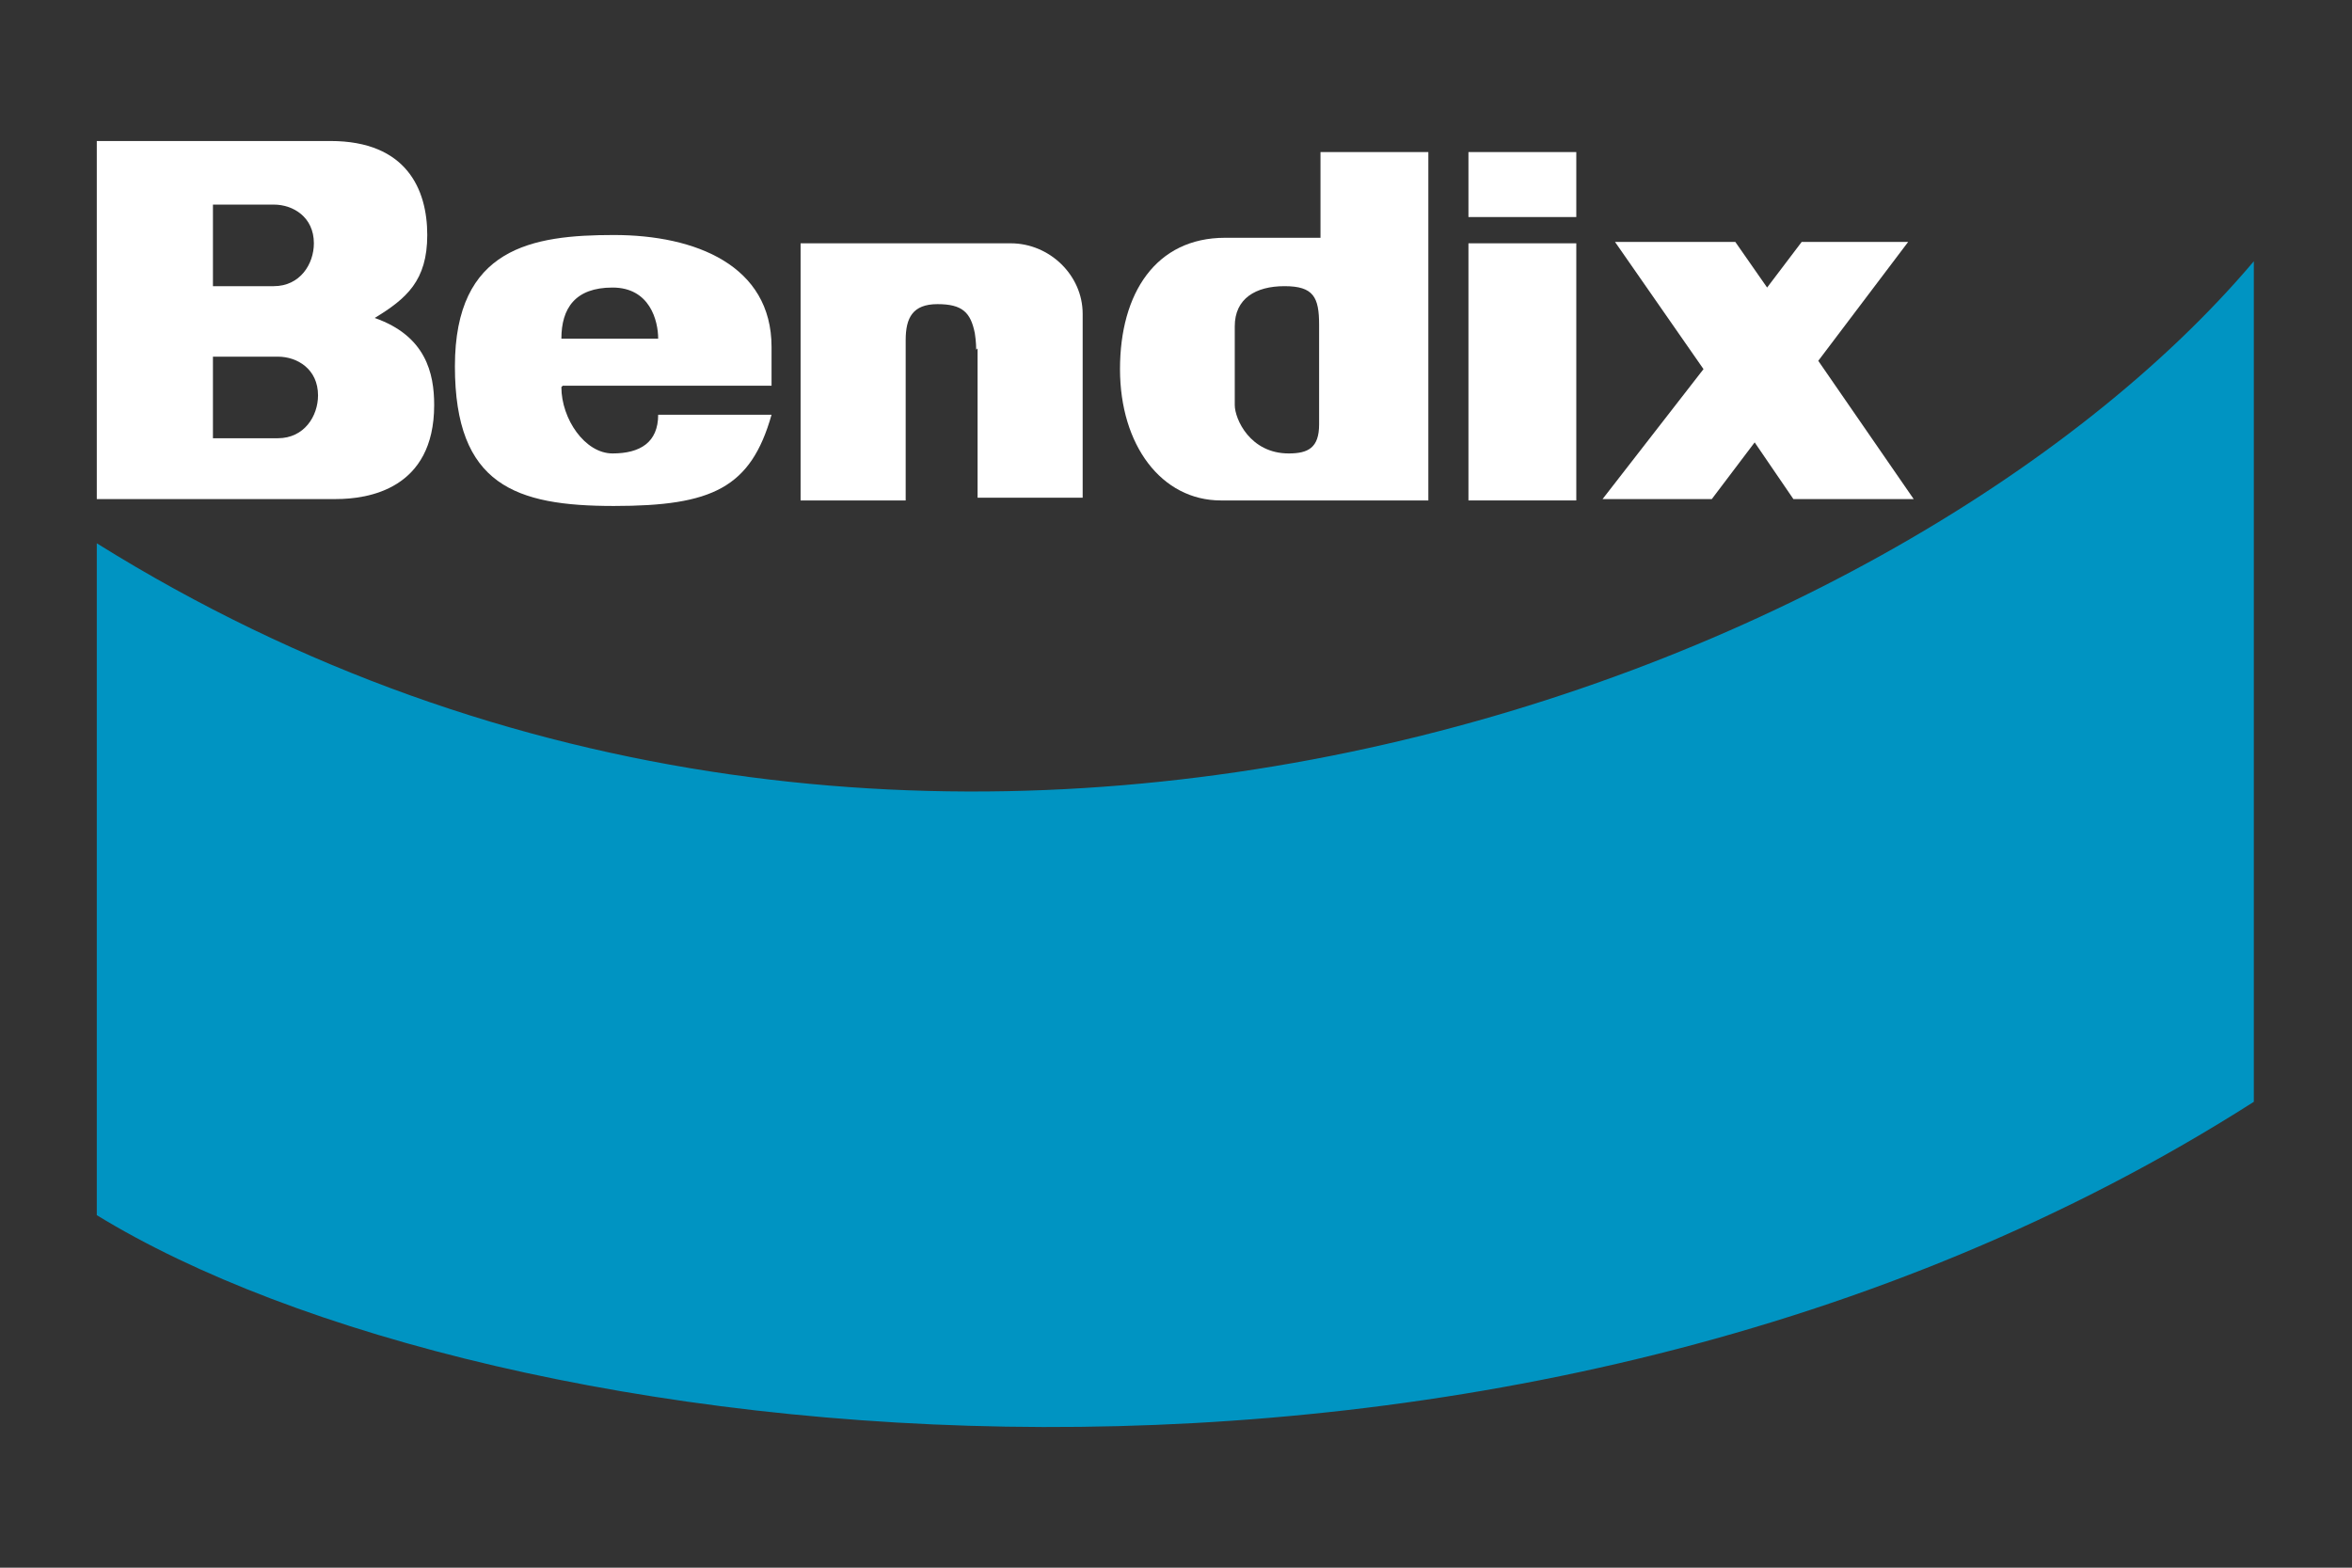
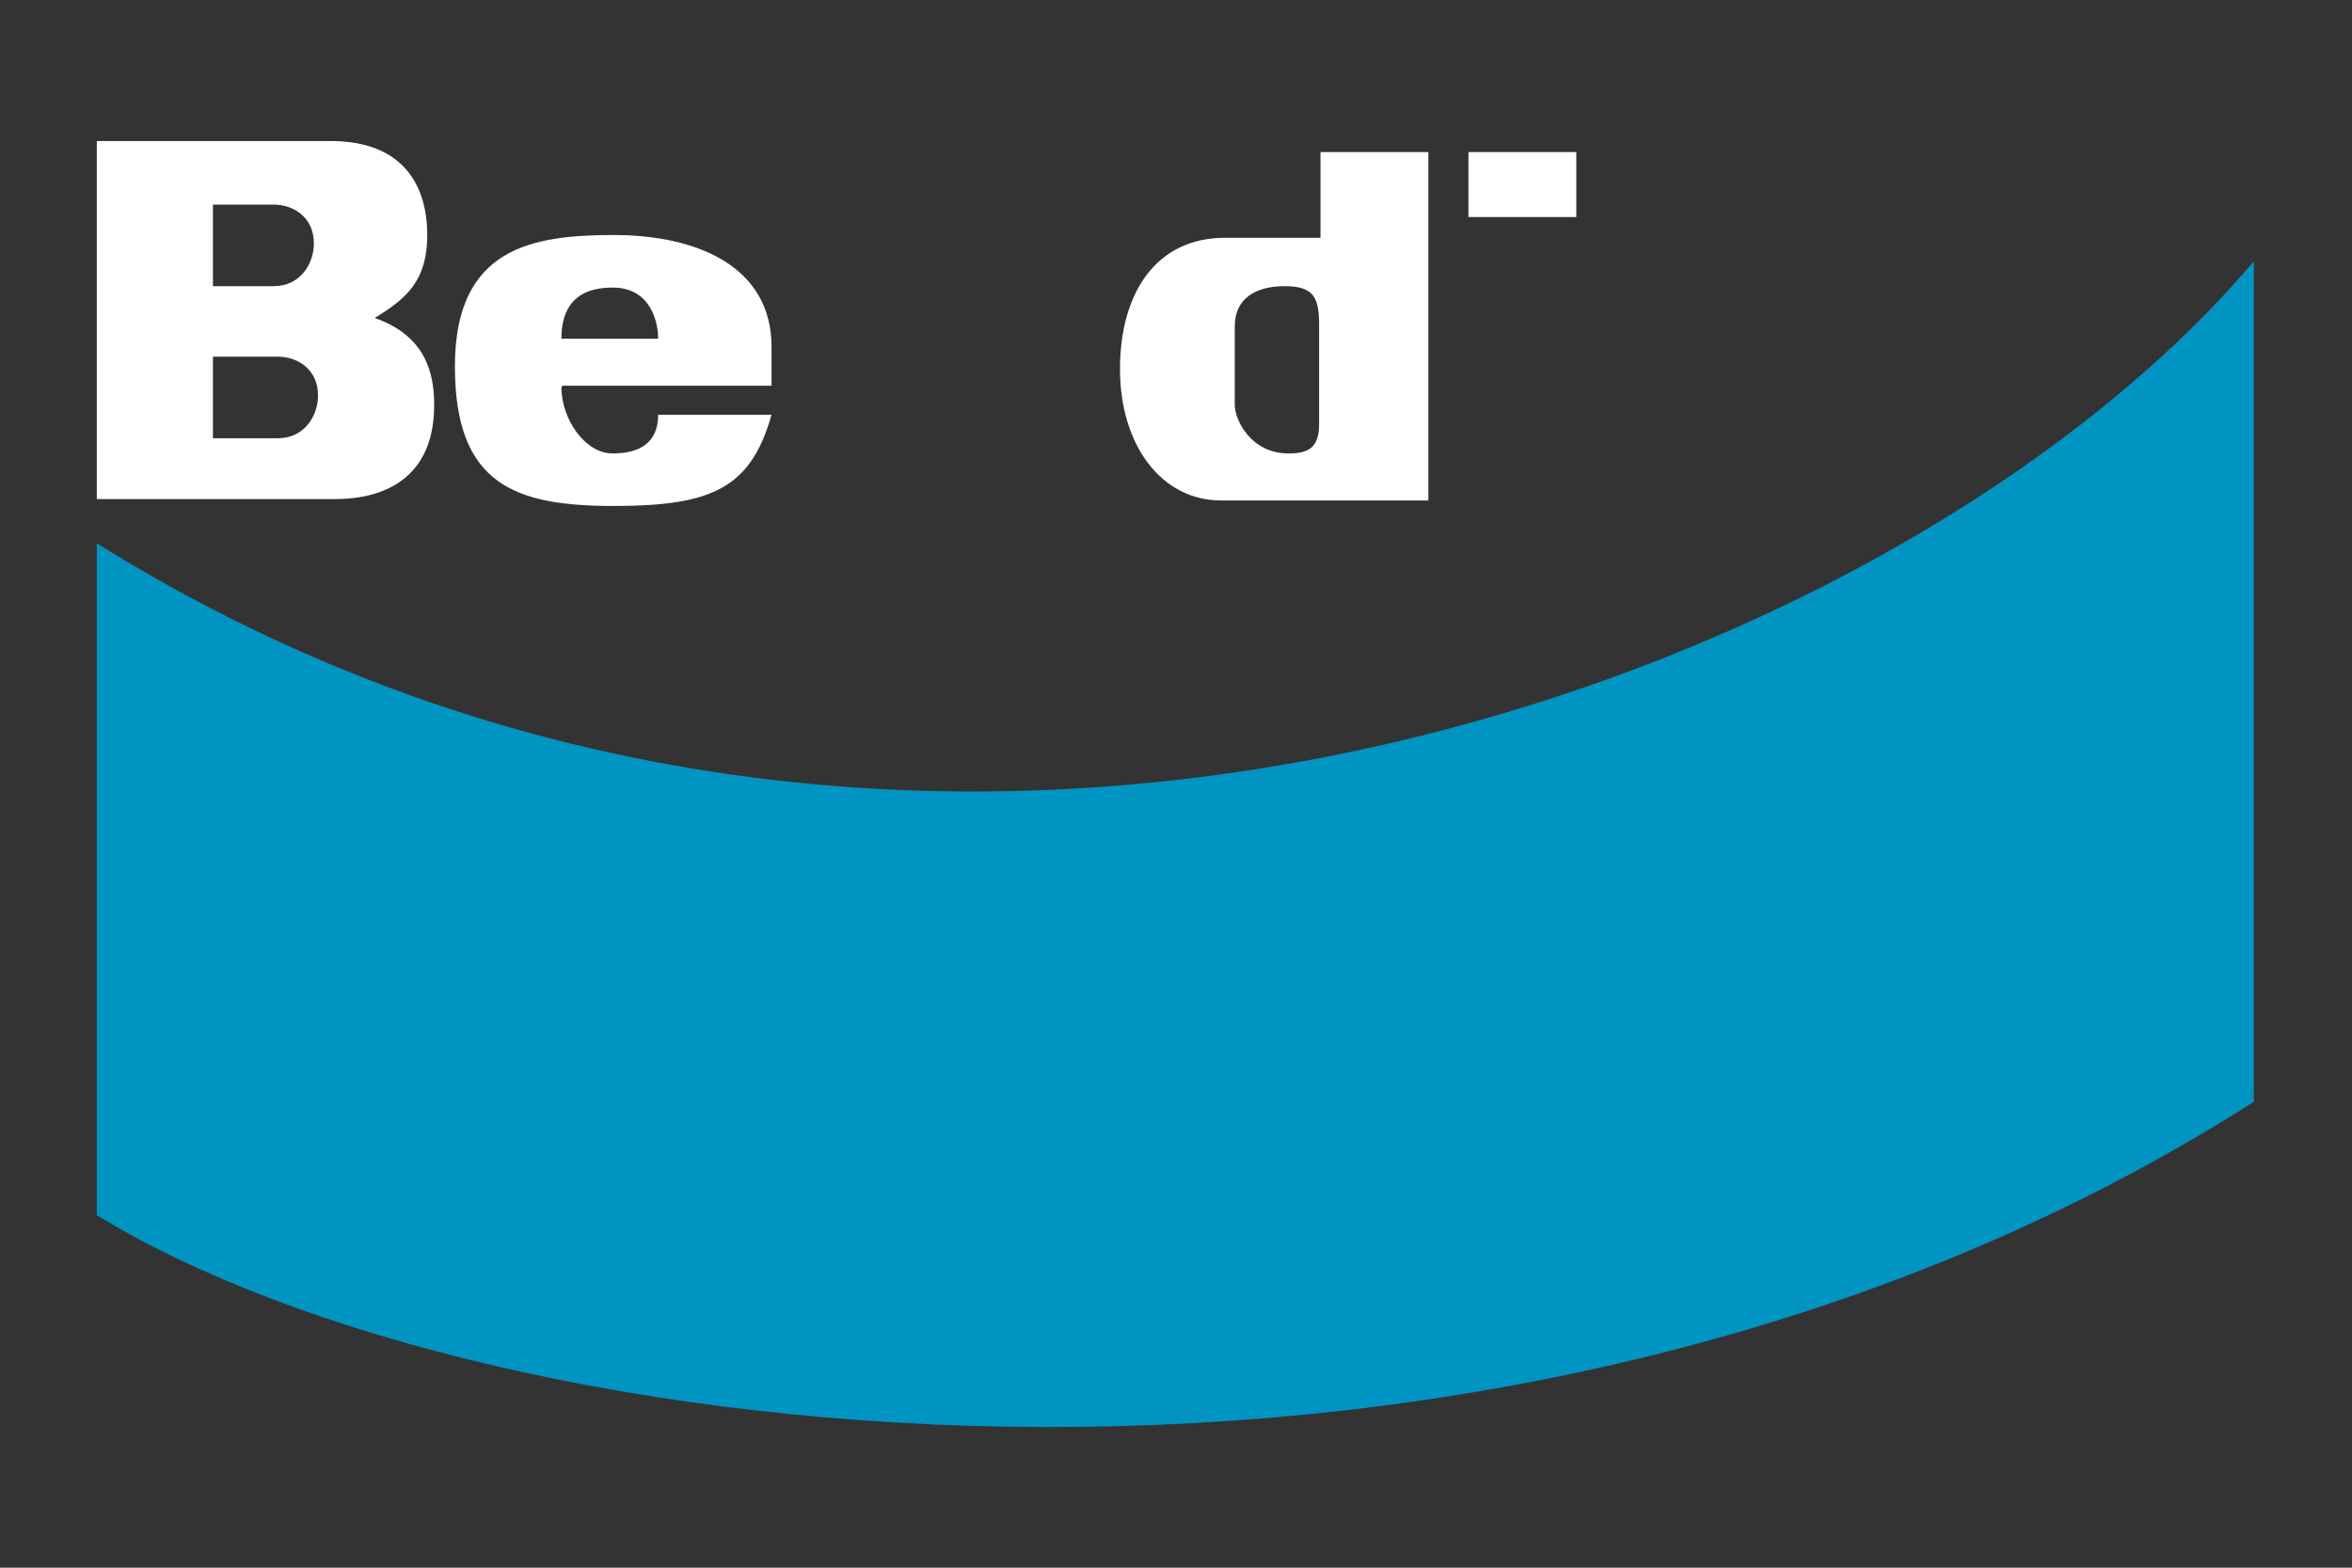
<svg xmlns="http://www.w3.org/2000/svg" id="Layer_1" width="60mm" height="40mm" version="1.1" viewBox="0 0 170.1 113.4">
  <rect x="0" y="0" width="170.1" height="113.4" fill="#333333" stroke="none" />
  <defs>
    <style>
      .st0 {
        fill: #0094c2;
      }

      .st1 {
        fill: #fff;
      }
    </style>
  </defs>
-   <path class="st0" d="M163,18.9c-25.8,30.5-96.7,57.4-156,20.4v48.6c28.4,17.4,102.1,26.2,156-8.2V18.9Z" />
+   <path class="st0" d="M163,18.9c-25.8,30.5-96.7,57.4-156,20.4v48.6c28.4,17.4,102.1,26.2,156-8.2Z" />
  <g>
-     <rect class="st1" x="106.2" y="17.6" width="7.8" height="18.6" />
    <rect class="st1" x="106.2" y="11" width="7.8" height="4.7" />
  </g>
-   <polygon class="st1" points="123.2 26.7 115.9 36.1 123.8 36.1 126.9 32 129.7 36.1 138.4 36.1 131.5 26.1 138 17.5 130.3 17.5 127.8 20.8 125.5 17.5 116.8 17.5 123.2 26.7" />
-   <path class="st1" d="M70.7,25.2v10.8h7.6v-13.3c0-2.8-2.4-5.1-5.2-5.1h-15.2v18.6h7.6v-11.6c0-1.6.5-2.6,2.3-2.6s2.4.6,2.7,2.1c.1.6.1,1.2.1,1.2Z" />
  <path class="st1" d="M93.2,32.8c-2.8,0-3.9-2.5-3.9-3.5v-5.7c0-2,1.5-2.9,3.6-2.9s2.5.8,2.5,2.8v7.2c0,1.7-.8,2.1-2.2,2.1ZM88.6,17.2c-5,0-7.6,4-7.6,9.5s3,9.5,7.3,9.5h15V11h-7.8v6.2h-6.9Z" />
  <path class="st1" d="M40.6,28c0,2.3,1.7,4.8,3.7,4.8s3.3-.8,3.3-2.8h8.2c-1.5,5.3-4.3,6.6-11.4,6.6s-11.5-1.5-11.5-10.1,5.6-9.5,11.5-9.5,11.4,2.2,11.4,8.1v2.8h-15.1ZM40.6,24.5h7c0-1.3-.6-3.7-3.3-3.7s-3.7,1.5-3.7,3.7Z" />
  <path class="st1" d="M23.9,10.2c5.5,0,7,3.5,7,6.8s-1.5,4.6-3.8,6c3.7,1.3,4.3,4,4.3,6.3,0,6.1-4.8,6.8-7.1,6.8H7V10.2h16.8ZM22.7,17.6c0-1.9-1.5-2.8-2.9-2.8h-4.4v5.9h4.4c1.9,0,2.9-1.6,2.9-3.1ZM23,28.6c0-1.9-1.5-2.8-2.9-2.8h-4.7v5.9h4.7c1.9,0,2.9-1.6,2.9-3.1Z" />
</svg>